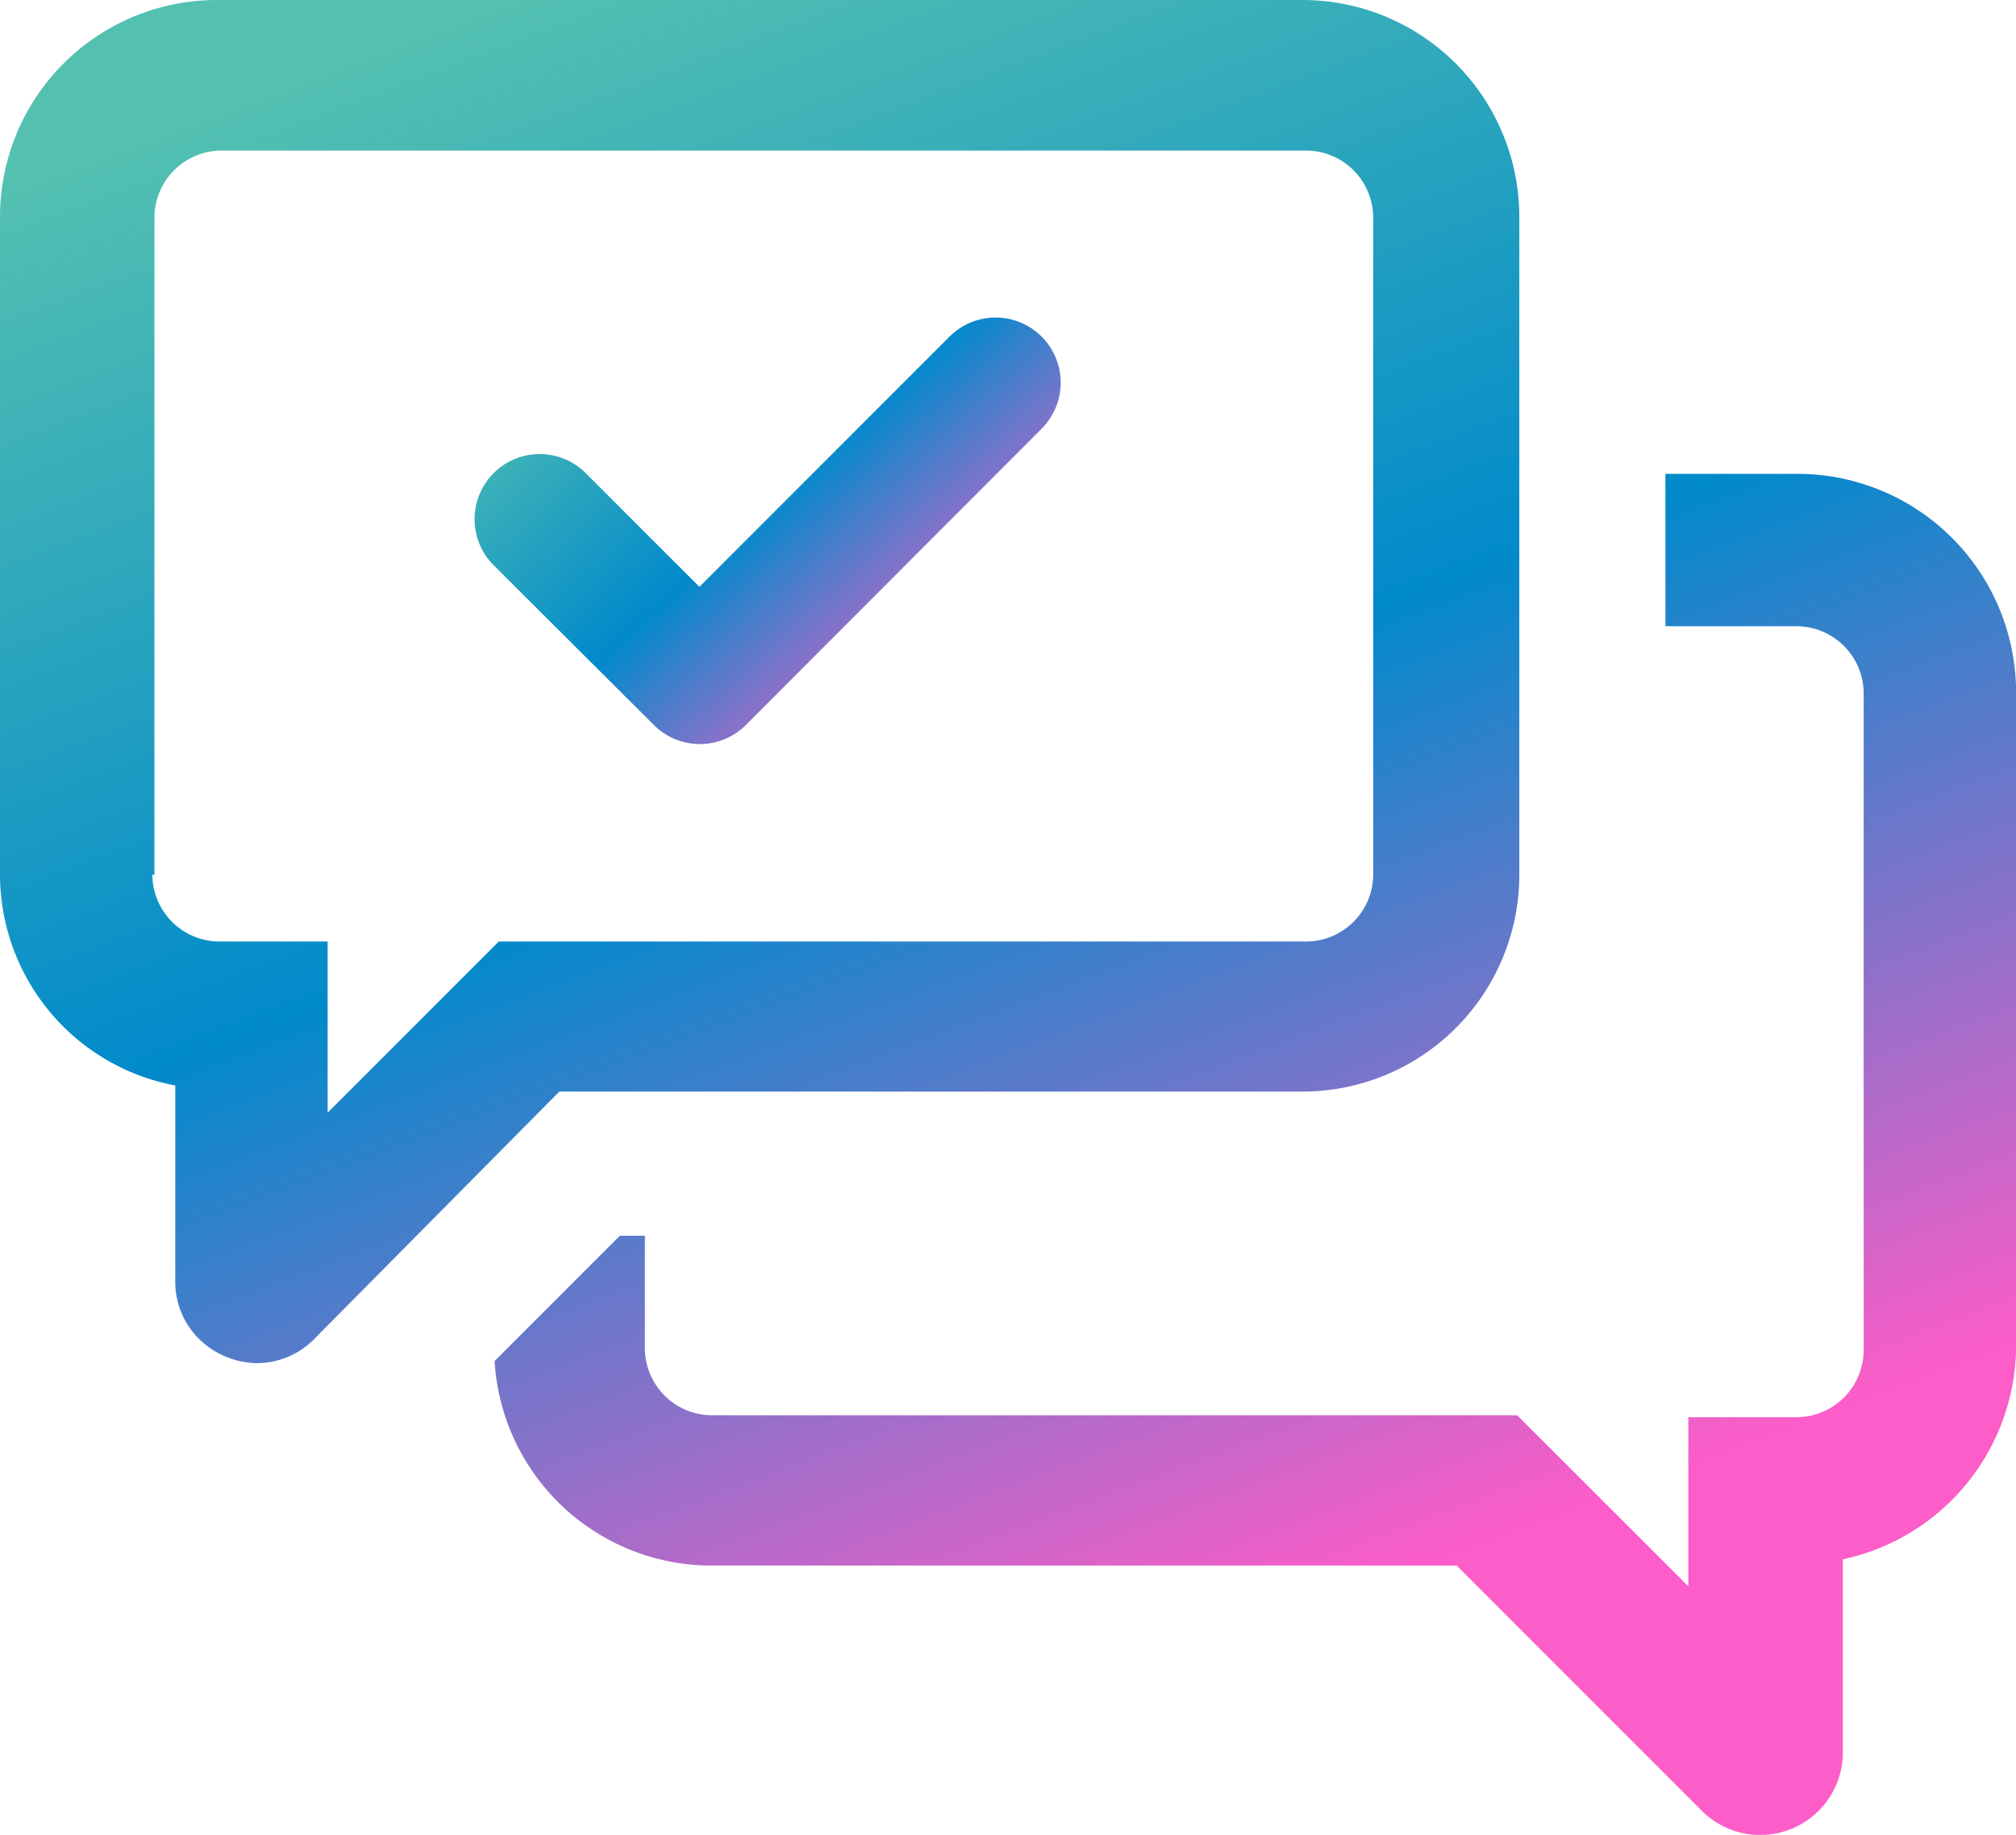
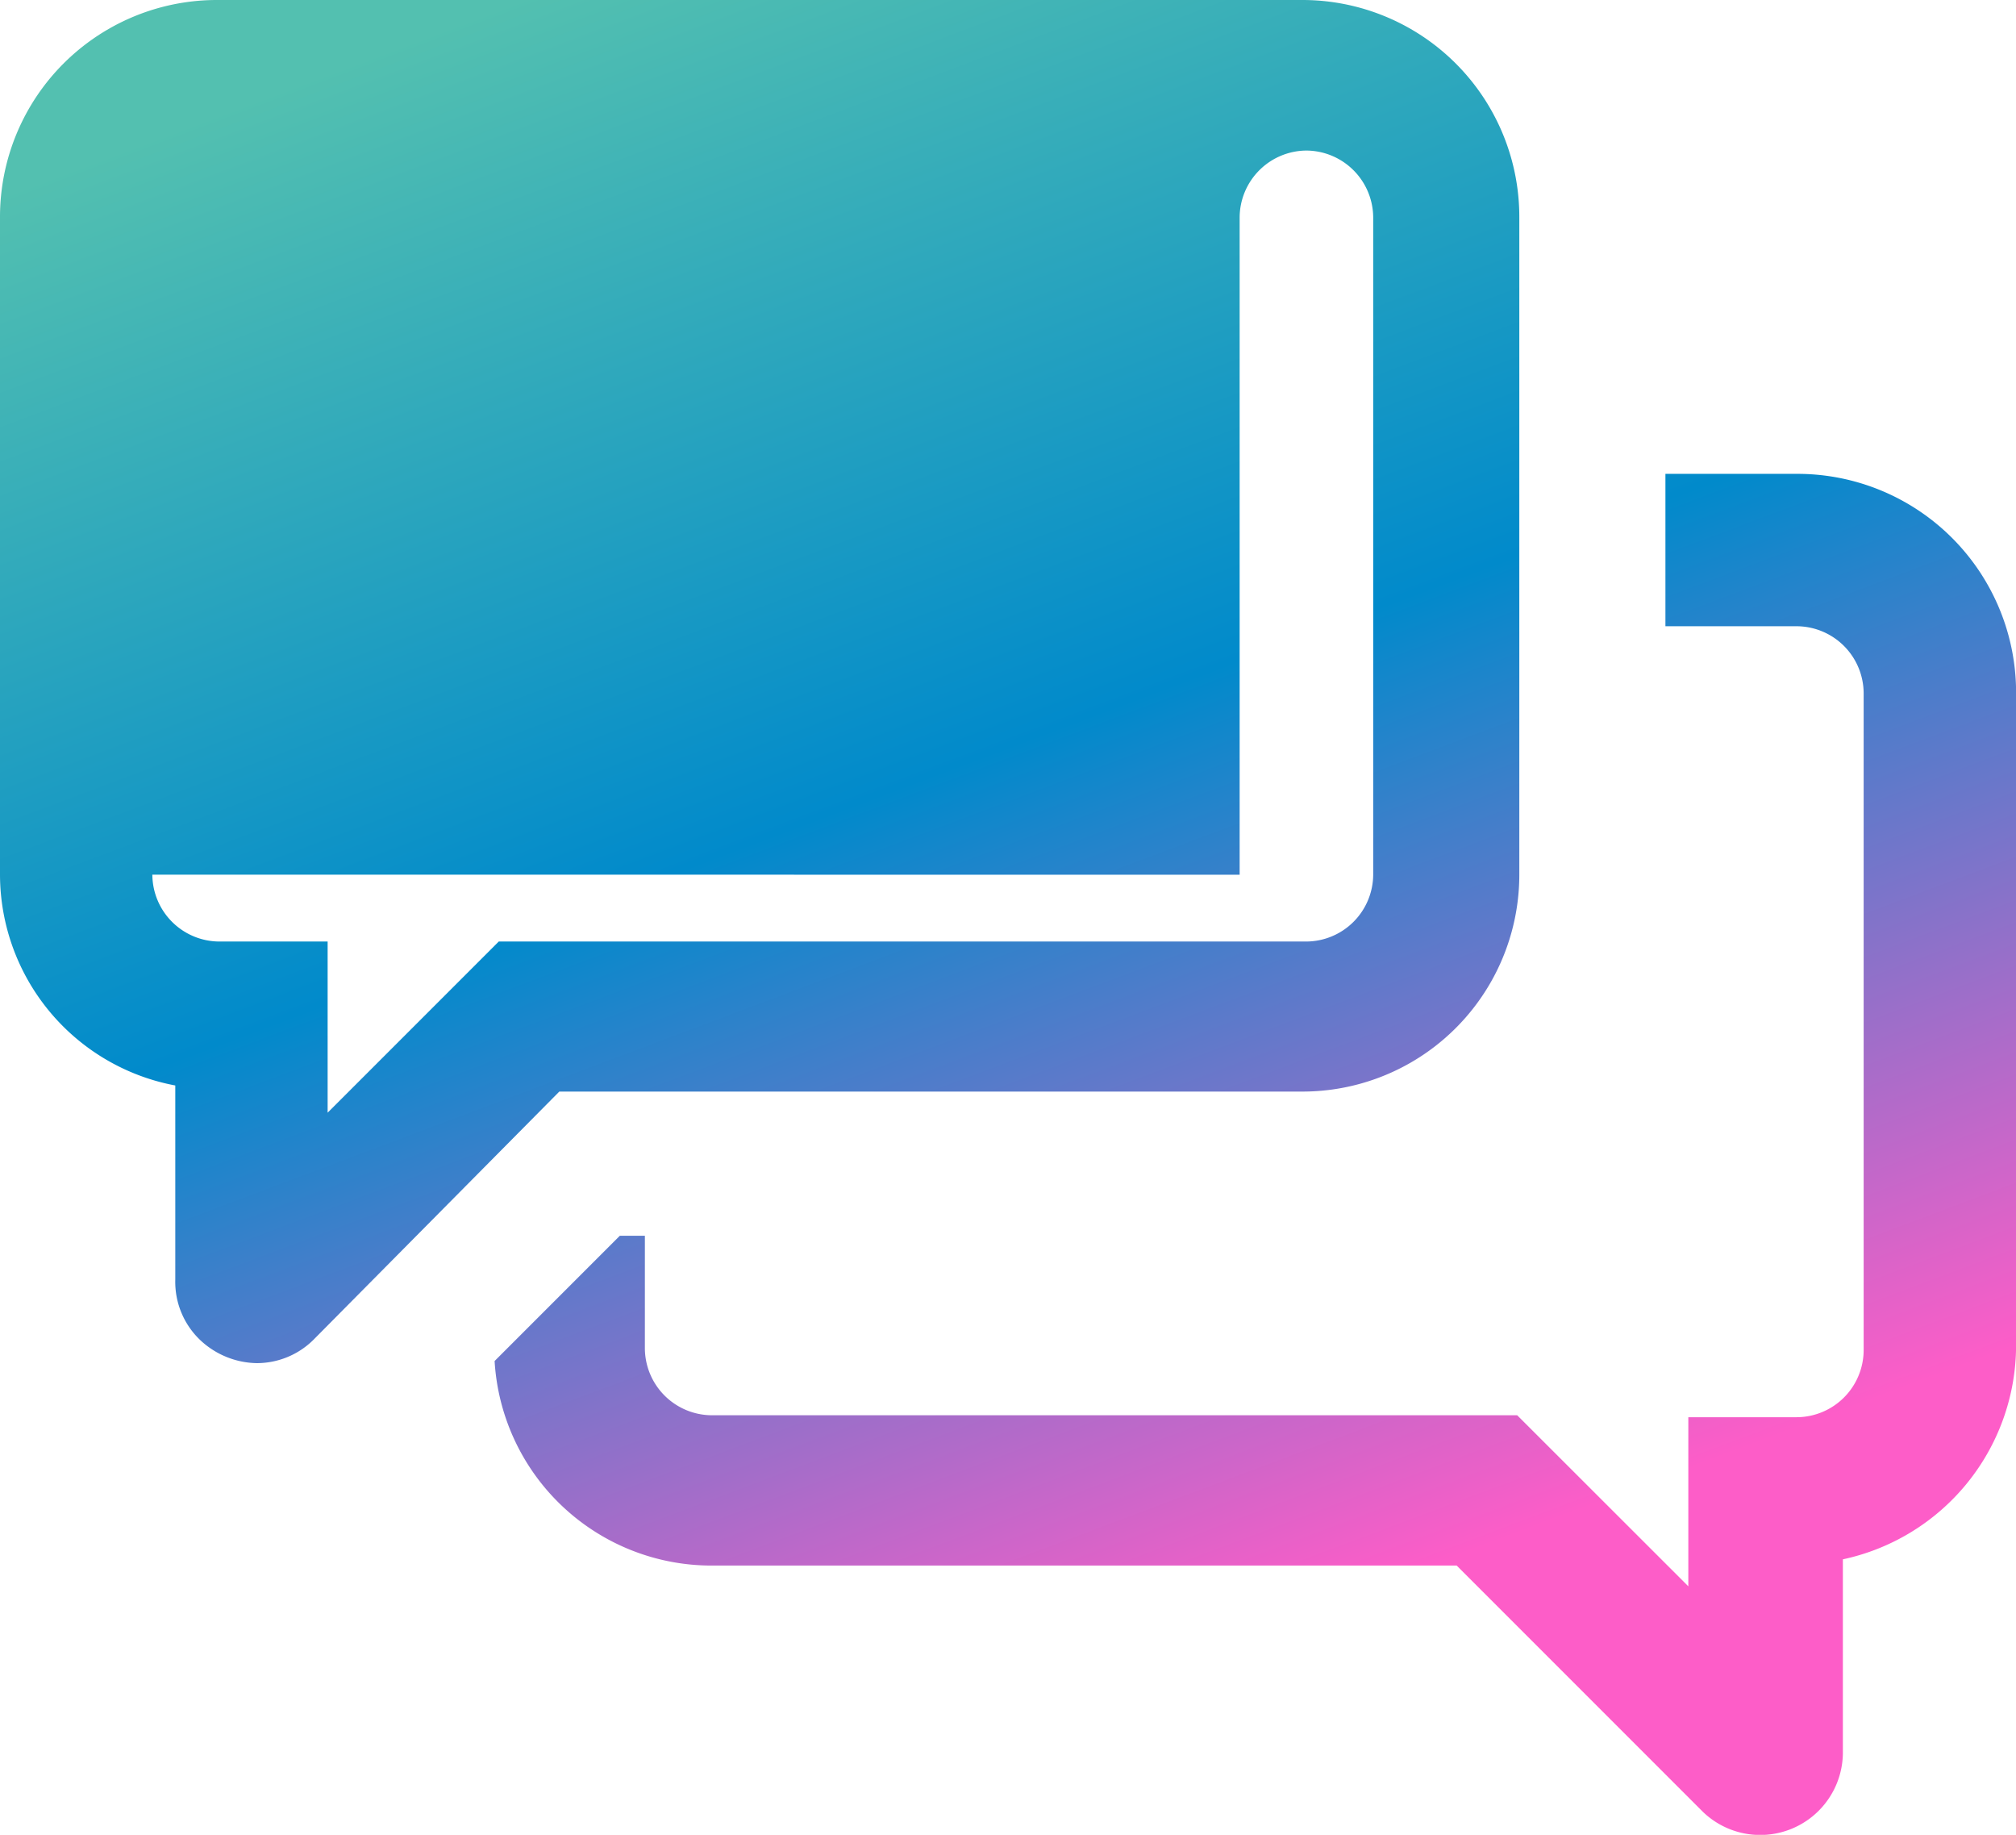
<svg xmlns="http://www.w3.org/2000/svg" width="47.546" height="43.263" viewBox="0 0 47.546 43.263">
  <defs>
    <linearGradient id="linear-gradient" x1="0.25" x2="0.624" y2="0.891" gradientUnits="objectBoundingBox">
      <stop offset="0" stop-color="#53c0b0" />
      <stop offset="0.488" stop-color="#018acb" />
      <stop offset="1" stop-color="#fd5dc8" />
    </linearGradient>
    <linearGradient id="linear-gradient-2" x1="0.061" y1="0.055" x2="0.931" y2="0.734" gradientUnits="objectBoundingBox">
      <stop offset="0" stop-color="#53c0b0" />
      <stop offset="0.527" stop-color="#018acb" />
      <stop offset="1" stop-color="#fd5dc8" />
    </linearGradient>
  </defs>
  <g id="noun_Wrong_Answer_561462" data-name="noun_Wrong Answer_561462" transform="translate(-1.7 -6)">
-     <path id="Path_99276" data-name="Path 99276" d="M44.078,17.173h-3.1v3.593h3.1a1.586,1.586,0,0,1,1.575,1.575v15.5a1.586,1.586,0,0,1-1.575,1.575H41.518v3.987L37.482,39.37h-19A1.586,1.586,0,0,1,16.909,37.8V35.138h-.591l-2.953,2.953a5.125,5.125,0,0,0,5.119,4.823H36.055l5.808,5.808a1.949,1.949,0,0,0,3.3-1.378V42.767a5.167,5.167,0,0,0,4.085-5.02V22.291A5.157,5.157,0,0,0,44.078,17.173ZM1.7,26.623v-15.5A5.115,5.115,0,0,1,6.819,6H32.413a5.115,5.115,0,0,1,5.119,5.119v15.5a5.115,5.115,0,0,1-5.119,5.119H14.891L9.083,37.6a1.9,1.9,0,0,1-1.329.541A1.993,1.993,0,0,1,6.425,37.6a1.893,1.893,0,0,1-.591-1.427V31.594A5.068,5.068,0,0,1,1.7,26.623Zm3.593,0A1.586,1.586,0,0,0,6.868,28.2H9.427v4.036L13.463,28.2H32.511a1.586,1.586,0,0,0,1.575-1.575v-15.5a1.586,1.586,0,0,0-1.575-1.575H6.917a1.586,1.586,0,0,0-1.575,1.575v15.5Z" fill="url(#linear-gradient)" />
-     <path id="Path_99532" data-name="Path 99532" d="M43.181,29.217l-5.9,5.9-2.685-2.685a1.535,1.535,0,1,0-2.164,2.179l3.775,3.763a1.535,1.535,0,0,0,2.171,0l6.974-6.986a1.535,1.535,0,1,0-2.171-2.171Z" transform="translate(-19.086 -15.28)" fill="url(#linear-gradient-2)" />
+     <path id="Path_99276" data-name="Path 99276" d="M44.078,17.173h-3.1v3.593h3.1a1.586,1.586,0,0,1,1.575,1.575v15.5a1.586,1.586,0,0,1-1.575,1.575H41.518v3.987L37.482,39.37h-19A1.586,1.586,0,0,1,16.909,37.8V35.138h-.591l-2.953,2.953a5.125,5.125,0,0,0,5.119,4.823H36.055l5.808,5.808a1.949,1.949,0,0,0,3.3-1.378V42.767a5.167,5.167,0,0,0,4.085-5.02V22.291A5.157,5.157,0,0,0,44.078,17.173ZM1.7,26.623v-15.5A5.115,5.115,0,0,1,6.819,6H32.413a5.115,5.115,0,0,1,5.119,5.119v15.5a5.115,5.115,0,0,1-5.119,5.119H14.891L9.083,37.6a1.9,1.9,0,0,1-1.329.541A1.993,1.993,0,0,1,6.425,37.6a1.893,1.893,0,0,1-.591-1.427V31.594A5.068,5.068,0,0,1,1.7,26.623Zm3.593,0A1.586,1.586,0,0,0,6.868,28.2H9.427v4.036L13.463,28.2H32.511a1.586,1.586,0,0,0,1.575-1.575v-15.5a1.586,1.586,0,0,0-1.575-1.575a1.586,1.586,0,0,0-1.575,1.575v15.5Z" fill="url(#linear-gradient)" />
  </g>
</svg>